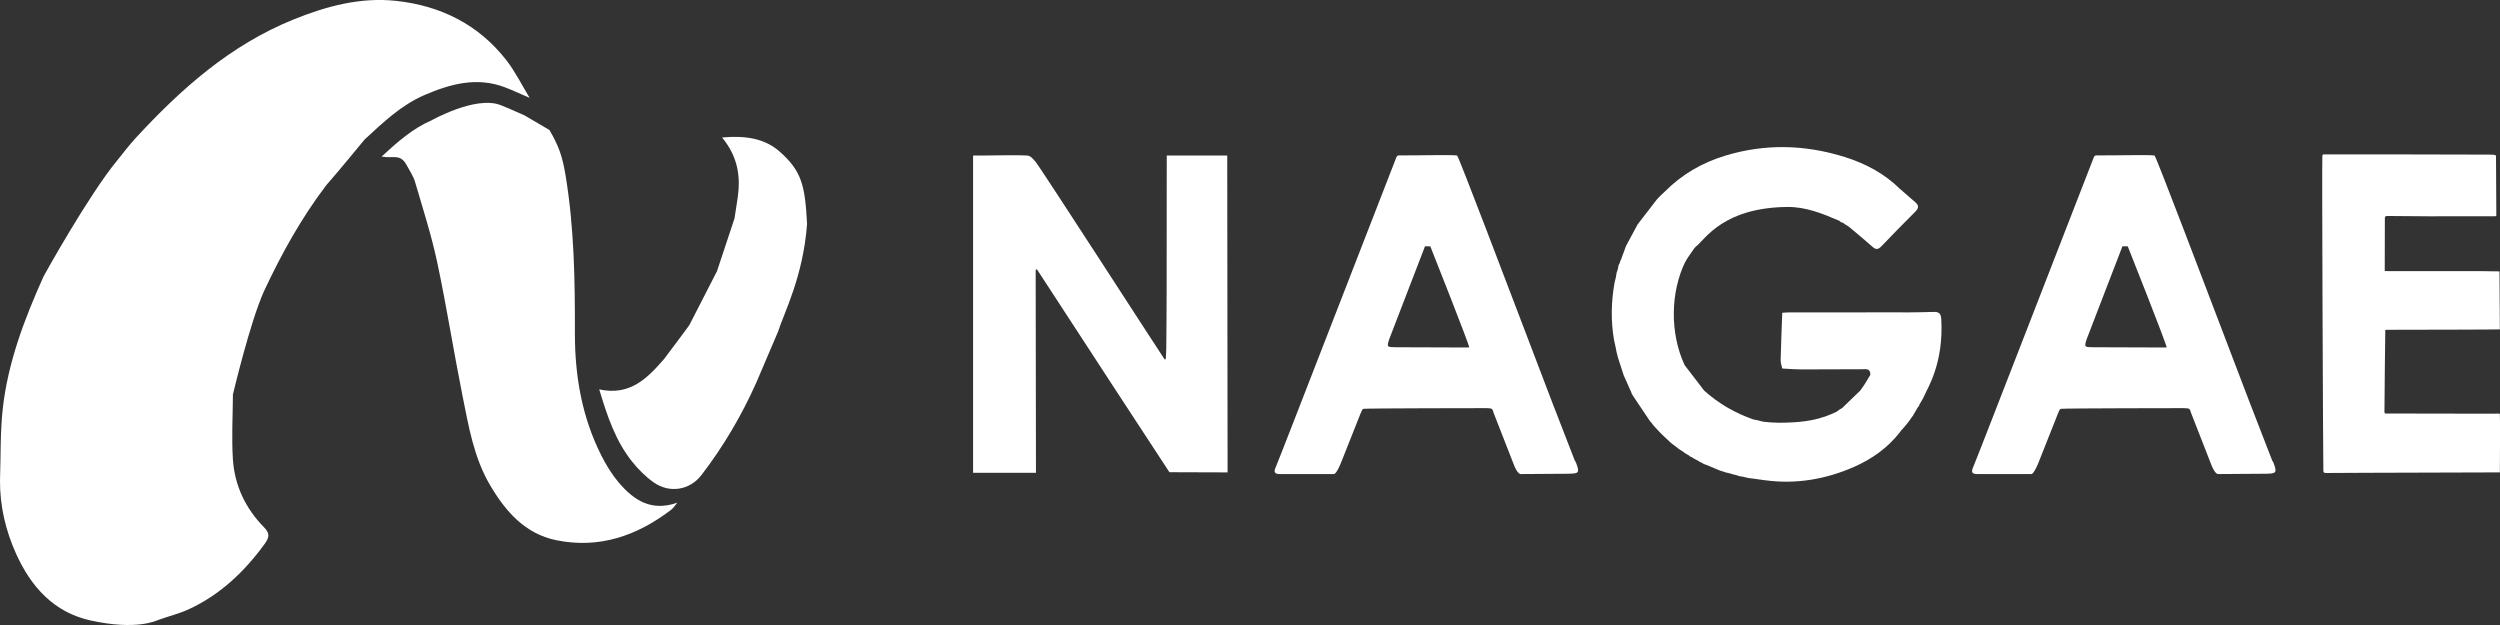
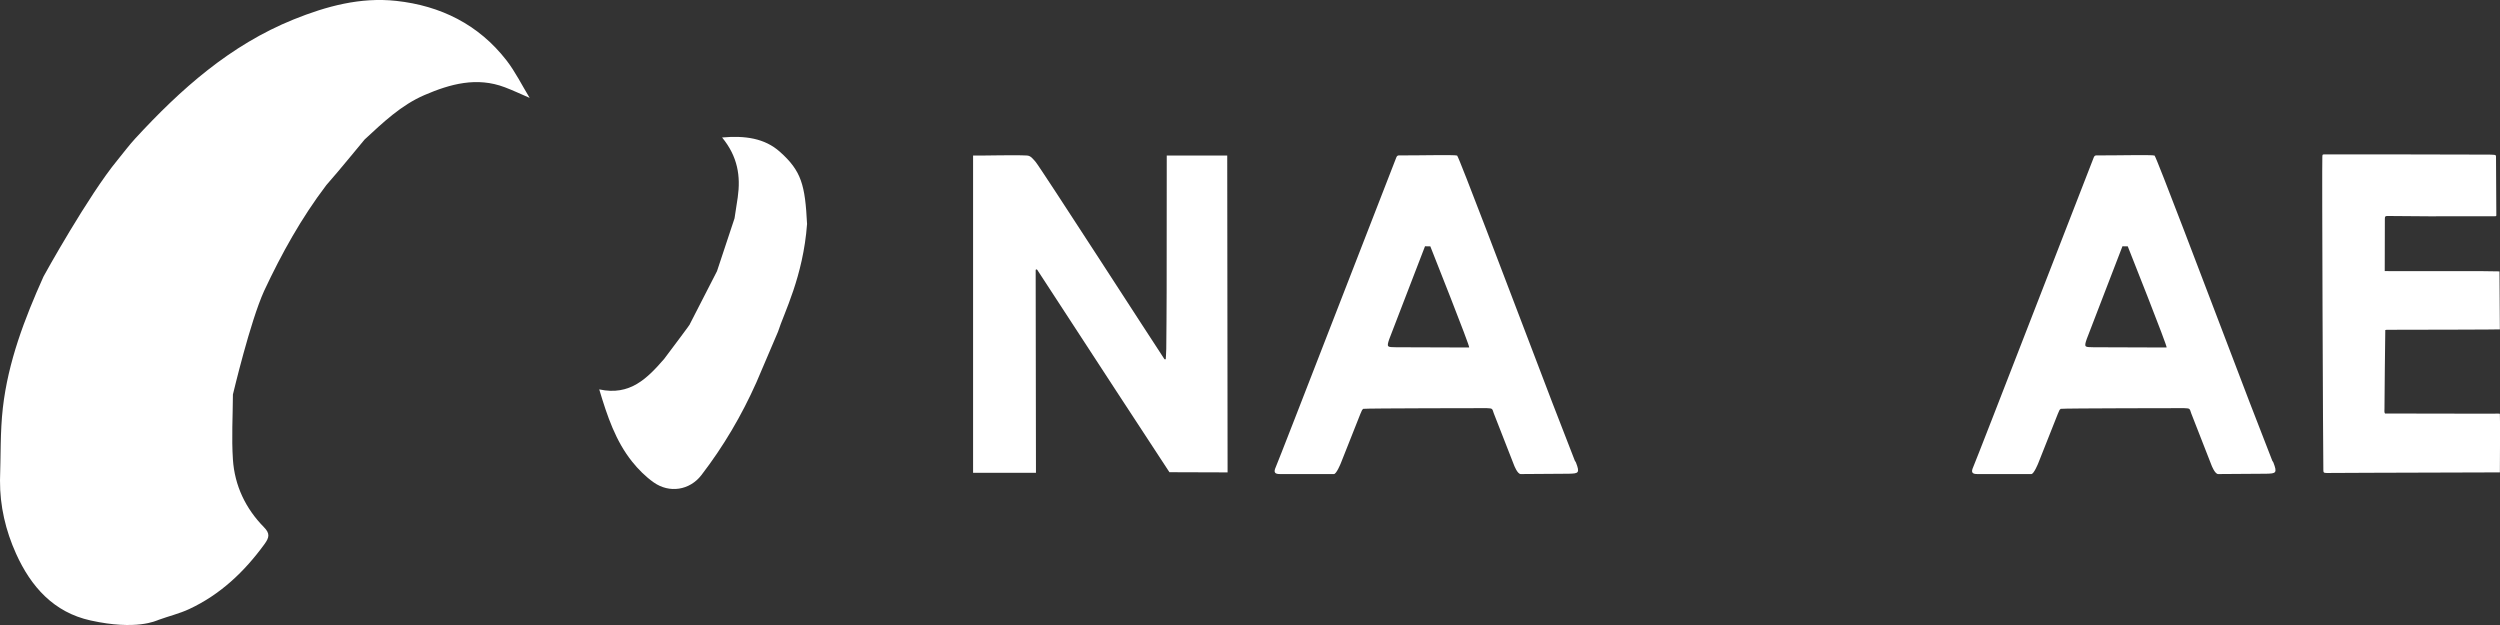
<svg xmlns="http://www.w3.org/2000/svg" id="_レイヤー_1" data-name="レイヤー_1" version="1.1" viewBox="0 0 120 30">
  <rect x="0" y="0" width="120" height="30" fill="#333333" stroke="none" />
  <defs>
    <style>
      .st0 {
        fill: #fff;
      }
    </style>
  </defs>
  <g>
    <path class="st0" d="M11.18,18.934c.028-.104.823-3.478,1.497-4.969.836-1.787,1.79-3.505,2.988-5.081.599-.672,1.801-2.155,1.837-2.188.881-.814,1.752-1.651,2.874-2.134,1.24-.533,2.51-.883,3.853-.374.405.153.797.34,1.195.511-.37-.606-.686-1.253-1.119-1.81-1.336-1.716-3.157-2.616-5.29-2.847-1.713-.185-3.342.253-4.923.892-3.043,1.23-5.417,3.344-7.598,5.712-.305.331-.573.695-.859,1.043-1.377,1.666-3.522,5.53-3.547,5.585-.908,2.022-1.698,4.089-1.951,6.303C.006,20.729.041,21.898 0,23.059c-.007,1.23.269,2.405.771,3.518.716,1.586,1.809,2.816,3.58,3.206,2.199.484,3.137.015,3.275-.035.483-.175.99-.296,1.454-.512,1.494-.696,2.648-1.79,3.612-3.113.236-.324.276-.514-.022-.817-.885-.899-1.407-1.999-1.49-3.249-.069-1.036-.005-2.081 0-3.122" />
-     <path class="st0" d="M29.702,23.165c-.329-.388-.602-.836-.833-1.291-.936-1.847-1.278-3.834-1.274-5.881.005-2.525-.031-5.045-.443-7.545-.155-.941-.316-1.408-.777-2.206l-1.192-.701c-.127-.055-.254-.111-.381-.168-.271-.121-.528-.235-.789-.334-1.192-.452-3.302.739-3.302.739-.901.388-1.634,1.036-2.393,1.737.566.108.894-.166,1.208.423.139.261.315.513.396.792.375,1.282.788,2.559,1.065,3.863.453,2.131.789,4.286,1.217,6.422.293,1.462.543,2.95,1.315,4.264.737,1.255,1.672,2.338,3.172,2.648,2.061.426,3.884-.206,5.521-1.456.118-.09.2-.228.299-.343-1.245.442-2.091-.119-2.808-.964Z" />
    <path class="st0" d="M35.256,10.484c-.28.844-.56,1.688-.84,2.532-.433.844-.866,1.689-1.299,2.533.053-.026-.823,1.117-1.235,1.676-.804.924-1.638,1.791-3.119,1.465.39,1.303.788,2.476,1.576,3.465.297.372.648.723,1.036.998.756.535,1.731.383,2.294-.35,1.057-1.375,1.931-2.862,2.637-4.446.346-.811.692-1.622,1.038-2.432.284-.9,1.208-2.64,1.395-5.173-.094-1.877-.27-2.545-1.305-3.467-.73-.65-1.669-.784-2.774-.686.757.918.895,1.865.752,2.872-.048.338-.103.676-.155,1.014" />
  </g>
  <g>
    <g>
-       <polygon class="st0" points="96.608 17.615 96.608 17.615 96.608 17.614 96.608 17.615" />
      <path class="st0" d="M106.369,15.082c-.001-.003-.008-.02-.019-.05-.253-.656-2.854-7.524-2.931-7.565-.09-.048-2.081.001-2.789-.008-.073-.001-.106.039-.131.101-.261.647-5.616,14.483-5.787,14.864-.109.243-.056.336.219.331l2.572 0c.122.008.333-.519.333-.519.062-.165.909-2.303.94-2.371,0,0,.054-.122.083-.188l.056-.053c.149-.028,5.918-.033,5.918-.033.271.02.266-.013.346.25.276.724.699,1.771.975,2.495,0,0,.158.419.317.419l2.311-.016c.465-.011.537-.03.34-.541-.011-.028-.033-.052-.05-.078-.365-.942-.731-1.883-1.096-2.825l-1.607-4.214ZM100.49,16.668c-.403-.012-.473.025-.328-.392.07-.202,1.713-4.428,1.715-4.454.085.001.17.001.255.002.032.089,1.932,4.856,1.865,4.856-.976,0-3.445-.01-3.506-.012Z" />
    </g>
    <path class="st0" d="M58.908,7.583c-.031-.032-.063-.064-.094-.096.031.032.063.064.094.096Z" />
    <path class="st0" d="M114.482,19.85c-.045-.049-.027-.161-.027-.242.007-1.257.024-2.514.039-3.771l.029.004.027-.011c1.719-.003,5.385-.009,5.443-.02l-.018-2.783s-.59-.011-.792-.011c-1.572-.002-3.144-.002-4.716-.003q-.034.001,0,0c-.003-.734.006-2.508.006-2.508-.008-.134.051-.143.161-.137,0,0,1.393.015,1.956.015.922-.001,3.117-.002,3.117-.002.079-.003.122.013.117-.054l-.016-2.813c-.007-.096-.043-.079-.303-.092-.156-.008-7.716-.012-7.952-.011-.091.001-.073.044-.081.128-.023.342.034,14.455.049,15.03.003.1.008.136.163.135.607-.002,1.44-.009,2.047-.01,1.949-.003,6.262-.019,6.262-.019.001.001.001,0,.001-.001,0,0,.018-2.752,0-2.813-.029-.016-.344-.001-.375-.003,0,0-3.453-.006-5.135-.009ZM111.679,12.872c-.048-.058-.086-.127-.12-.206h0c.033.079.071.148.12.206Z" />
    <g>
-       <polygon class="st0" points="79.831 20.905 79.83 20.903 79.825 20.898 79.831 20.905" />
      <polygon class="st0" points="79.644 20.716 79.642 20.715 79.638 20.711 79.644 20.716" />
-       <path class="st0" d="M80.891,12.581c.095-.197.237-.367.356-.551.03-.043.06-.085.091-.128.031-.032.062-.063.093-.095.003.001.005.002.008.002.435-.377,1.335-1.848,4.358-1.875.876-.008,1.678.314,2.467.655.004-0.0.008-0.0.011-.001.03.025.06.051.09.076.024.011.049.017.075.017.04.028.079.055.118.083l.005.003c.06.038.119.075.179.113.382.322.769.636,1.141.969.171.153.281.123.429-.032.529-.554,1.064-1.101,1.607-1.641.164-.163.215-.297.02-.464-.249-.212-.493-.429-.74-.644-.75-.738-1.653-1.218-2.647-1.53-1.911-.599-3.834-.65-5.757-.061-1.091.334-2.057.89-2.866,1.702l-.002.002c-.064.06-.128.12-.193.181h0c-.062.063-.124.126-.187.189-.313.406-.626.812-.94,1.218-.186.345-.372.69-.557,1.035-.067.182-.134.363-.201.545-0.0.005-.001.01-.001.015-.027.062-.053.124-.08.186-.013.018-.016.037-.012.058-.023.042-.045.084-.068.125-.009.056-.019.111-.028.167-.022.069-.045.139-.067.208-.008.057-.017.114-.025.172-.024.099-.048.199-.072.298-.16.913-.181,1.827-.023,2.742h0c.028.127.057.255.085.382.029-0.0.058-.002.088-.004-.029.002-.059.004-.088.004.01.055.019.11.029.164.025.1.05.2.075.301.092.285.184.569.277.854.125.28.251.56.376.841-.002.026.007.049.026.067.025.039.049.078.074.117.269.402.538.803.807,1.205.007.002.014.003.021.005.041.054.081.108.121.162l.005.006c.028.031.057.062.085.093l.002.003c.03.032.06.064.09.096l-.001-.001c.031.033.061.066.092.1.032.032.063.064.095.096l-.006-.006c.033.033.066.066.099.099.032.03.064.059.096.089l-.002-.001c.032.03.065.059.097.089l.004.003c.03.029.061.058.091.087l.006.006c.026.025.053.05.079.075.053.041.107.083.161.124.042.031.083.062.124.092.033.027.065.054.098.081l.003.002c.06.038.121.076.181.114l-.014-.015c.037.03.073.059.11.089l.001.001.185.108-.012-.01c.034.025.068.05.101.074.012.02.03.028.053.023.046.029.093.057.14.086l.001.001c.061.032.122.064.183.096.03.019.059.039.089.059.03.012.06.025.09.037.033.021.066.042.1.062l.095.03c.158.066.316.132.474.198l-.01-.005c.066.028.132.056.198.084l.021.018.027-.005c.077.026.155.051.232.077l.037.017.04-.003c.1.029.2.057.3.085l.031.015.034-.003c.071.023.142.046.213.069.053.009.106.017.158.026.104.023.208.047.311.07.056.007.113.013.169.02.194.026.388.053.583.08,1.496.206,2.932-.041,4.3-.643.849-.374,1.603-.907,2.184-1.651.034-.045.068-.091.102-.137l-.011.02c.034-.037.068-.075.102-.112l-.011.011c.03-.035.061-.071.091-.106l0-0c.024-.029.049-.058.073-.087.041-.054.082-.108.124-.163.029-.042.058-.083.086-.124l-.001.002c.021-.029.042-.058.062-.086.025-.016.038-.038.039-.067l.082-.131.002-.004c.035-.061.07-.121.104-.182,0,0-.006.008-.006.008.022-.032.045-.064.067-.096.025-.021.037-.047.038-.079.058-.1.117-.2.175-.3.03-.063.061-.127.091-.19l0-.001c.127-.307.906-1.502.785-3.623-.015-.269-.125-.347-.372-.337-.388.016-.776.015-1.164.022-.249-0-.498-.001-.748-.001-1.689.001-3.379.001-5.068.002-.094.006-.188.012-.281.018-.027.758-.059,1.516-.077,2.274-.003.133.05.268.077.402.156.009.312.019.468.028.17.005.34.015.509.015.944-.002,1.887-.01,2.831-.009.188 0.0.436-.058.419.272-.096.157-.191.314-.287.471v0c-.064.093-.129.186-.193.279-.284.273-.568.547-.851.82.002.002.003.004.005.006-.062.037-.125.073-.188.11l.005-.003c-.038.031-.076.063-.114.094l.019-.02-.224.108c-.841.368-1.643.424-2.548.432,0,0-.429-.01-.6-.034-.057-.006-.114-.012-.171-.018-.099-.025-.199-.049-.298-.074-.053-.01-.106-.02-.159-.029-.883-.307-1.679-.764-2.375-1.392-.312-.407-.623-.814-.935-1.22-.731-1.581-.658-3.532.02-4.936Z" />
    </g>
    <path class="st0" d="M46.709,22.694h3.017s-.017-9.592-.014-9.741c.065-.059.027-.005.075-.003.099.153,3.616,5.545,3.774,5.788l2.571,3.928,2.792.009s-.016-15.147-.017-15.21l-2.903.001s-.005,4.462-.005,6.492c-.005.929-.006,1.858-.018,2.787-.002.164-.025.499-.025.499h-.06c-.401-.598-5.994-9.262-6.189-9.477-.13-.142-.228-.293-.413-.302-.683-.034-1.901.01-2.586,0v15.229ZM56.095,13.961h0c0-.25 0-.5 0-.75-0.0.25-0.0.5-0.0.75ZM49.508,22.659s.007.008.015.016c-.007-.008-.015-.016-.015-.016Z" />
    <g>
-       <polygon class="st0" points="63.131 17.615 63.131 17.615 63.131 17.614 63.131 17.615" />
      <path class="st0" d="M72.892,15.082c-.001-.003-.008-.02-.019-.05-.253-.656-2.854-7.524-2.931-7.565-.09-.048-2.081.001-2.789-.008-.073-.001-.106.039-.131.101-.261.647-5.616,14.483-5.787,14.864-.109.243-.056.336.219.331l2.572 0c.122.008.333-.519.333-.519.062-.165.909-2.303.94-2.371,0,0,.054-.122.083-.188l.056-.053c.149-.028,5.918-.033,5.918-.033.271.02.266-.013.346.25.276.724.699,1.771.975,2.495,0,0,.158.419.317.419l2.311-.016c.465-.011.537-.03.34-.541-.011-.028-.033-.052-.05-.078-.365-.942-.731-1.883-1.096-2.825l-1.607-4.214ZM67.013,16.668c-.403-.012-.473.025-.328-.392.07-.202,1.713-4.428,1.715-4.454.085.001.17.001.255.002.032.089,1.932,4.856,1.865,4.856-.976,0-3.445-.01-3.506-.012Z" />
    </g>
  </g>
</svg>